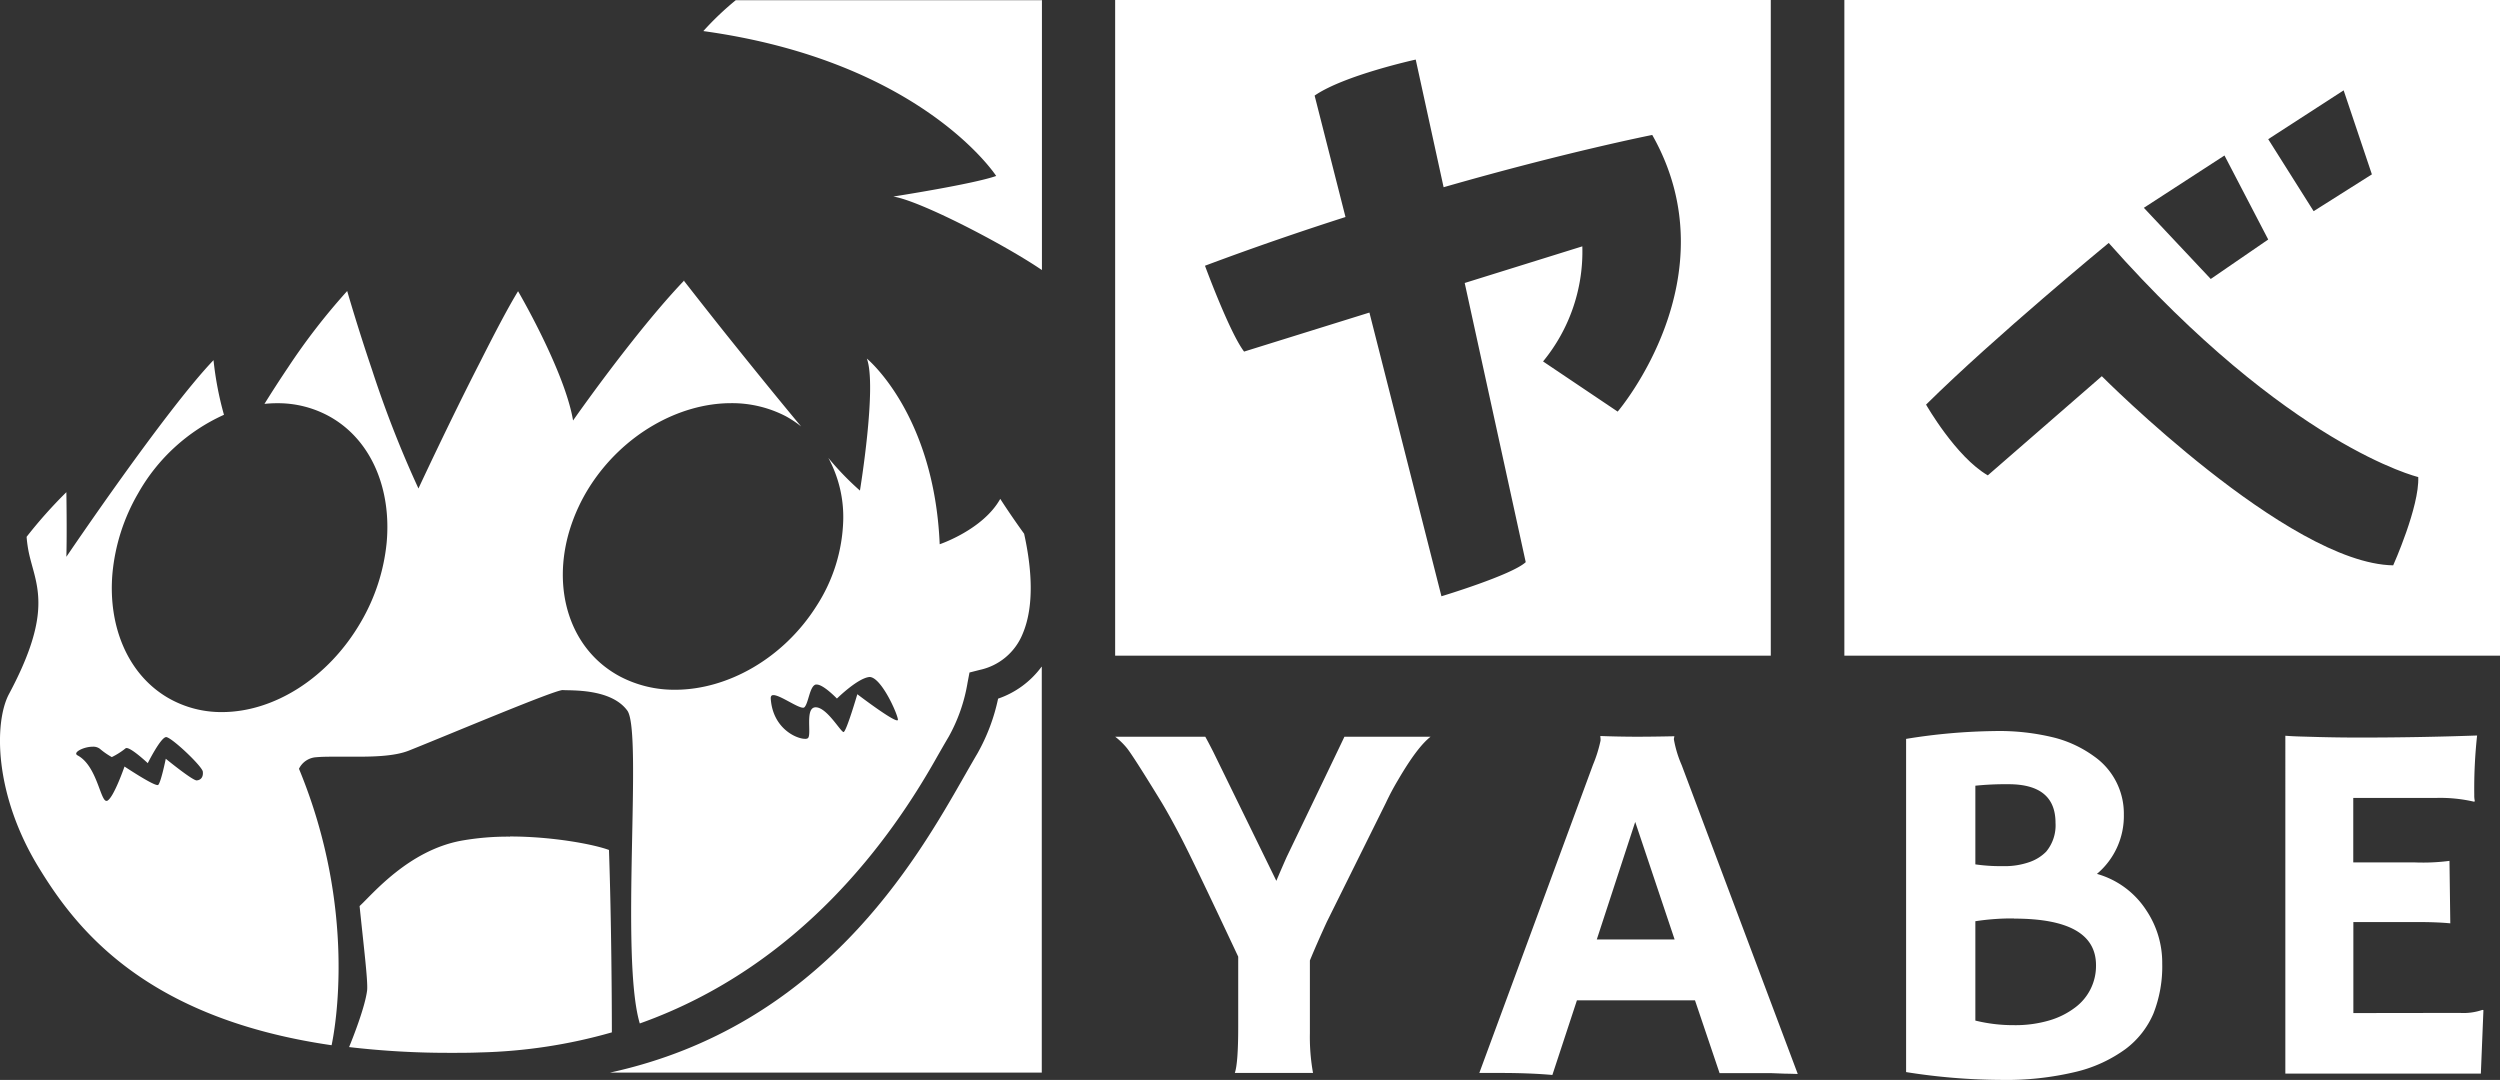
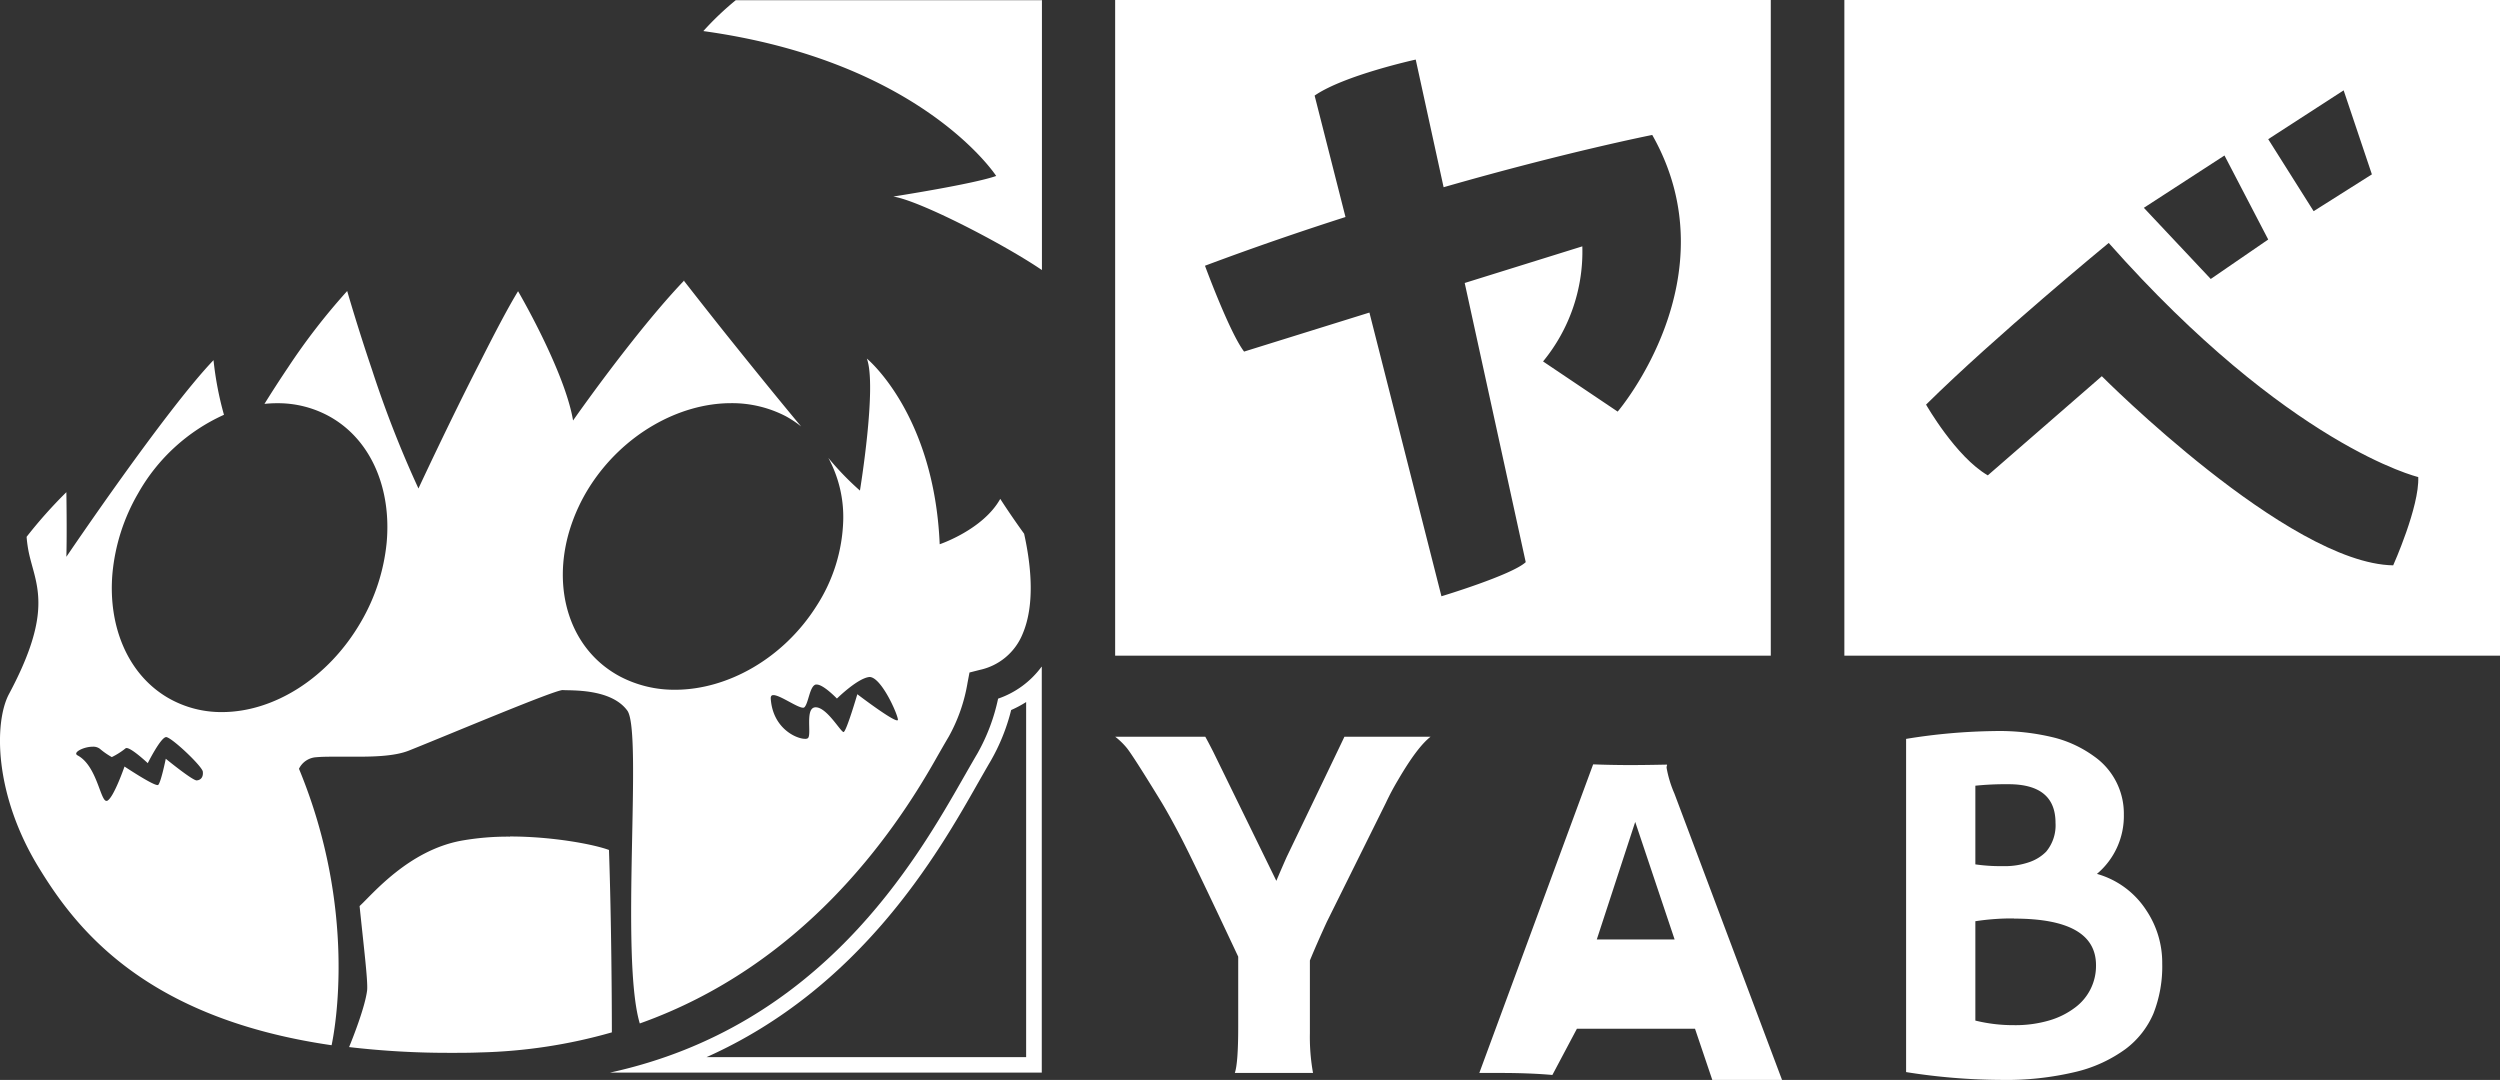
<svg xmlns="http://www.w3.org/2000/svg" viewBox="0 0 485.9 209.89">
  <rect x="0" y="0" width="485.9" height="209.89" fill="#333333" stroke="none" />
  <defs>
    <style>.a{fill:#fff;}</style>
  </defs>
  <title>logo-light</title>
  <path class="a" d="M218.24,125.94V1.5H342.67V125.94Zm60.85-8.19,1.5-.45c1.44-.44,14.11-4.31,17-7l.62-.58L286.44,56l19.61-6.11a32.55,32.55,0,0,1-7.29,19.38l-1.07,1.28,17,11.42.87-1c.23-.27,22.88-27.25,6.92-55.46l-.54-.95-1.06.21c-.16,0-16.15,3.22-39.13,9.74l-5.4-24.71-1.47.32c-.58.13-14.32,3.18-20.19,7.23l-.85.6,5.88,23.24c-8.92,2.88-17.67,5.93-26,9.07l-1.4.52.52,1.4c.19.53,4.86,13.17,7.79,17l.63.84,23.92-7.44Z" />
  <path class="a" d="M341.17,3V124.44H219.74V3H341.17M257.91,40.19c-8.48,2.76-16.8,5.66-24.76,8.65l-2.79,1,1,2.8c.5,1.36,5,13.45,8,17.44l1.27,1.68,2-.63,21.39-6.65,13.18,52.07.77,3,3-.91c3.36-1,14.58-4.54,17.55-7.3l1.25-1.16-.36-1.68L288.2,57,304.41,52a30.56,30.56,0,0,1-6.8,16.34l-2.14,2.55,2.77,1.86,14.5,9.75L315,84l1.74-2a61.64,61.64,0,0,0,9.77-17.44c5.08-13.92,4.15-27.66-2.69-39.74l-1.06-1.89-2.13.42c-.16,0-15.51,3.09-37.72,9.34l-4.74-21.69L277.48,8l-2.93.65c-.59.13-14.62,3.24-20.72,7.46l-1.71,1.19.51,2,5.28,20.88M344.17,0H216.74V127.44H344.17V0ZM241.79,68.32c-2.84-3.75-7.59-16.67-7.59-16.67,9.44-3.54,18.64-6.69,27.31-9.47l-6-23.6c5.68-3.94,19.65-7,19.65-7l5.42,24.81c24-6.89,40.55-10.16,40.55-10.16C336.79,53.86,314.41,80,314.41,80l-14.5-9.75a33.62,33.62,0,0,0,7.63-22.37L284.68,55l11.86,54.26c-2.69,2.5-16.38,6.63-16.38,6.63l-14-55.14-24.41,7.6Z" />
  <path class="a" d="M360,125.94V1.5H484.4V125.94Zm48.48-50.77c6.11,6,37.56,35.89,56.67,36.21h1l.4-.9c.22-.48,5.26-11.8,5-17.84l-.05-1.13-1.1-.26c-.24-.06-25.2-6.45-59.39-45l-1-1.08-1.12.92c-.22.18-22.2,18.28-35.6,31.51l-.82.81.57,1c.25.43,6.07,10.56,12.56,14.3l.92.54Zm5.91-35.07,15.11,16.08L442.79,47l-9.88-19Zm24.43-13.5,10.42,16.52,13.6-8.6-6.49-19.27Z" />
  <path class="a" d="M482.9,3V124.44H361.47V3H482.9M448.74,45.19l2.54-1.6,11.34-7.17,2-1.26-.75-2.23-5.5-16.33L457.12,13,453.88,15l-14.66,9.49-2.49,1.61,1.58,2.51,8.83,14,1.6,2.54m-19.48,13,2.12-1.46L442.54,49l2.19-1.51-1.22-2.35L435,28.83l-1.53-2.93-2.77,1.8L415.05,37.87l-3,2,2.46,2.62,13,13.83,1.77,1.88M386.7,96.05l1.61-1.4L408.39,77.2c8.05,7.77,37.93,35.37,56.7,35.67l2,0,.81-1.81c.55-1.23,5.4-12.23,5.13-18.51l-.11-2.25-2.18-.54c-.25-.06-24.84-6.44-58.63-44.57l-1.92-2.16-2.23,1.83c-.22.18-22.26,18.32-35.7,31.6l-1.64,1.62,1.14,2C372,80.56,378,91,384.85,95l1.85,1.07M485.9,0H358.47V127.44H485.9V0ZM449.68,41.05l-8.83-14,14.66-9.49L461,33.89l-11.33,7.16Zm-20,13.17-13-13.83,15.67-10.17,8.5,16.33-11.17,7.67ZM386.35,92.39c-6.21-3.59-12-13.75-12-13.75,13.5-13.34,35.5-31.42,35.5-31.42,35,39.5,60.16,45.5,60.16,45.5.25,5.75-4.87,17.16-4.87,17.16-20.41-.34-56.63-36.76-56.63-36.76L386.35,92.39Z" />
  <path class="a" d="M240,208.54q.66-1.92.66-8.94V185.94q-8.79-18.72-11.22-23.36t-4.11-7.35q-5.3-8.64-6.38-9.92a14,14,0,0,0-2.2-2.12h17.51c.37.66.88,1.63,1.53,2.9l12.28,25.11q.87-2.07,2-4.62,11.07-23,11.23-23.39h16.75q-2.6,2-6.35,8.45a48.45,48.45,0,0,0-2.33,4.38l-11.48,23.14q-1.92,4.17-3.3,7.52v14.1a39.34,39.34,0,0,0,.61,7.76Z" />
-   <path class="a" d="M301.72,208.93q-4.37-.39-10.2-.39h-4l22.09-59.89a26.52,26.52,0,0,0,1.47-4.69,3.32,3.32,0,0,0-.05-.82l.05-.09q3.3.13,7,.14,3,0,7.31-.09l.05.09a1.21,1.21,0,0,0-.1.54,22.22,22.22,0,0,0,1.52,5l22.55,60c-.68,0-1.48-.05-2.39-.05l-2.64-.1H334.22l-4.78-14.15H306.49Zm23.76-26.33-7.66-22.85-7.47,22.85Z" />
+   <path class="a" d="M301.72,208.93q-4.37-.39-10.2-.39h-4l22.09-59.89l.05-.09q3.3.13,7,.14,3,0,7.31-.09l.05.09a1.21,1.21,0,0,0-.1.54,22.22,22.22,0,0,0,1.52,5l22.55,60c-.68,0-1.48-.05-2.39-.05l-2.64-.1H334.22l-4.78-14.15H306.49Zm23.76-26.33-7.66-22.85-7.47,22.85Z" />
  <path class="a" d="M413.15,203.87a27.08,27.08,0,0,1-9.68,4.45,57.8,57.8,0,0,1-14.59,1.57,120.22,120.22,0,0,1-18.41-1.52V143.61a114.62,114.62,0,0,1,17.09-1.52,44.48,44.48,0,0,1,11.88,1.32A22.8,22.8,0,0,1,407,147a13.58,13.58,0,0,1,5.79,11.33,14.68,14.68,0,0,1-5.23,11.52,16.87,16.87,0,0,1,9.59,7.07,18.3,18.3,0,0,1,3.1,10.35,25,25,0,0,1-1.7,9.7A16.94,16.94,0,0,1,413.15,203.87ZM383.93,168a34.24,34.24,0,0,0,5.33.34,14.48,14.48,0,0,0,5.25-.81,8.4,8.4,0,0,0,3.18-2,8,8,0,0,0,1.82-5.6q0-7.51-9.14-7.51a57.68,57.68,0,0,0-6.44.29Zm7.51,10.51a46.22,46.22,0,0,0-7.51.54v19.31a30.74,30.74,0,0,0,7.46.89,23.41,23.41,0,0,0,6.88-.91,15.49,15.49,0,0,0,5-2.48,10.08,10.08,0,0,0,4.11-8.26Q407.38,178.54,391.44,178.54Z" />
-   <path class="a" d="M478.11,196.87a11.2,11.2,0,0,0,4.37-.59l.2.05-.5,12.33h-38V143c.91.07,1.92.12,3,.15l3.56.1c2.37.06,4.94.1,7.71.1q11.64,0,23-.4a95.2,95.2,0,0,0-.55,11.55,5,5,0,0,0,.1,1.18l-.1.15a29.1,29.1,0,0,0-7.52-.74h-16v12.53h12a40,40,0,0,0,6.7-.3l.16,12.14c-1.63-.16-3.73-.25-6.3-.25H457.4v17.69Z" />
  <path class="a" d="M63.25,201.4c-33-5.16-46.38-20.55-54.33-33.44C.44,154.22.42,140.49,3.08,135.53c7.79-14.54,6.17-20.39,4.61-26-.26-.94-.48-1.74-.65-2.59a21.1,21.1,0,0,1-.32-2.14c1.69-2.11,3.27-4,4.72-5.52,0,2.65,0,6.24,0,8.89l-.14,5.15L14.14,109c.18-.27,16.59-24.51,26.29-35.66a63.44,63.44,0,0,0,1.31,6.43A38,38,0,0,0,25.63,95.13a39.32,39.32,0,0,0-5.18,16.25C19.51,122.49,24,132.29,32.06,137a22.06,22.06,0,0,0,11.18,2.93c10.77,0,21.86-7.17,28.27-18.27a39.4,39.4,0,0,0,5.16-16c1-11.21-3.42-21.11-11.59-25.83a22,22,0,0,0-10.85-2.92q1.55-2.41,3.05-4.64a134.19,134.19,0,0,1,9.47-12.65c.84,2.77,2.29,7.49,4.11,12.87A208.58,208.58,0,0,0,80,95.6l1.38,2.83,1.33-2.85c.06-.14,6.2-13.32,11.91-24.67,2.41-4.79,4.4-8.58,6-11.31,1.18,2.15,3,5.61,4.74,9.4a55.31,55.31,0,0,1,4.5,13l.61,3.63,2.1-3c0-.08,5.3-7.58,11.53-15.45,3.26-4.11,6.21-7.59,8.79-10.38,1.38,1.77,4,5.06,7.09,9,2.7,3.4,6.28,7.86,9.91,12.31a24.85,24.85,0,0,0-7.72-1.19c-10.94,0-22.22,6.66-28.74,17a36,36,0,0,0-4,8.71c-3.92,12.76.34,25,10.59,30.35a24,24,0,0,0,11.32,2.71c10.93,0,22.21-6.66,28.74-17a33.83,33.83,0,0,0,5.43-17.42,27.42,27.42,0,0,0-.52-5.84,14.89,14.89,0,0,0,1.36,1.17l2,1.46.4-2.42c.27-1.67,2.2-13.68,2-21.41,3.8,4.81,9.85,15,10.55,31.65l.09,2,1.89-.63c.32-.11,7.23-2.46,11.27-7.54.79,1.2,1.92,2.85,3.26,4.7,1.66,7.65,1.57,14-.27,18.26a10.06,10.06,0,0,1-7.33,6.13l-2.89.75-.55,2.93a31.15,31.15,0,0,1-3.47,10c-.77,1.29-1.59,2.73-2.47,4.27l-.09.17c-14.13,24.79-32.68,41.64-55.15,50.09-1.57-7.36-1.28-21.74-1-34.54.3-15,.39-22.94-1.22-25.16-3.21-4.41-10.22-4.54-12.86-4.59-.35,0-.61,0-.77,0h-.18c-1.27,0-6.93,2.23-22.24,8.52-3.22,1.32-6.15,2.52-8.23,3.35-2.38,1-6.06,1.08-9.35,1.08H67l-2.31,0c-1.42,0-2.42,0-3.25.11a5.54,5.54,0,0,0-4.68,3.18l-.23.57.23.57C66.84,174.4,64.26,195.53,63.25,201.4ZM18,143.68c-1.41,0-4.22.71-4.64,2.41a1.84,1.84,0,0,0,1,2.1c1.79,1,2.81,3.68,3.55,5.66s1.26,3.36,2.75,3.36h0a1.88,1.88,0,0,0,.62-.11c.43-.15,1.66-.6,3.67-5.8,4.37,2.8,5.27,2.81,5.63,2.81h0a1.71,1.71,0,0,0,1-.31c.34-.25.81-.6,1.57-3.65,3.89,3,4.63,3,5.05,3h.11a2.8,2.8,0,0,0,2-1,3,3,0,0,0,.58-2.42c-.25-1.78-6.79-7.92-8.53-8h0c-.66,0-1.8.08-4.07,4.2-2.41-2-3.34-2-3.68-2a1.84,1.84,0,0,0-1.24.47,8.72,8.72,0,0,1-1.58,1.07c-.36-.24-.85-.59-1.44-1.07A3.51,3.51,0,0,0,18,143.68Zm132.28-10.09a2,2,0,0,0-1.48.61,2.07,2.07,0,0,0-.53,1.6c.39,6.49,5.59,9.29,8.16,9.29a2.28,2.28,0,0,0,1.51-.48c.86-.72.83-1.91.8-3.42a12.91,12.91,0,0,1,.06-2.15,12.37,12.37,0,0,1,2.75,2.88c1,1.22,1.45,1.84,2.37,1.84h.2c.91-.12,1.41-.18,3.3-6.35,5.5,4.08,6.48,4.09,6.92,4.09h0a1.63,1.63,0,0,0,1.65-1.73c-.07-1.12-3.36-9.7-7-9.7h-.23c-2,.18-4.62,2.24-6.12,3.57-1.15-1-2.66-2.13-3.92-2.13a2.47,2.47,0,0,0-.6.08c-1.52.41-2,2.08-2.44,3.54,0,.2-.12.44-.2.66-.42-.2-1-.5-1.39-.73C152.37,134.15,151.26,133.59,150.28,133.59Z" />
  <path class="a" d="M132.73,59.07c1.47,1.87,3.57,4.54,6,7.61s4.93,6.18,7.17,8.94a26.64,26.64,0,0,0-3.82-.26c-11.43,0-23.21,6.93-30,17.66a37.9,37.9,0,0,0-4.2,9.08c-3.57,11.64-.66,22.85,7.24,29.39a35.06,35.06,0,0,0-4.78-.35l-.65,0-.18,0h-.15c-1.41,0-4.41,1.08-22.82,8.63-3.15,1.3-6.13,2.52-8.2,3.35s-5.84,1-8.8,1H67l-2.33,0c-1.45,0-2.5,0-3.37.11a7.09,7.09,0,0,0-5.94,4.12l-.46,1.14.47,1.13A95.58,95.58,0,0,1,62,199.68c-31.33-5.29-44.14-20.08-51.81-32.51C2,153.94,1.91,140.89,4.4,136.23c4.72-8.79,6.07-14.64,6.07-19.11l4.91-7.27c.07-.09,2.31-3.4,5.59-8.09a40,40,0,0,0-2,9.5c-1,11.69,3.75,22,12.36,27a23.57,23.57,0,0,0,11.93,3.13c11.29,0,22.9-7.46,29.57-19a41,41,0,0,0,5.36-16.63,32.78,32.78,0,0,0-1.83-14.52c.78,1.82,1.55,3.49,2.29,5l2.76,5.68,2.66-5.72c.06-.13,6.19-13.29,11.89-24.63,1.76-3.49,3.3-6.45,4.59-8.85,1,2,2.24,4.35,3.4,6.9a54,54,0,0,1,4.38,12.57l1.21,7.26,4.21-6c0-.08,5.28-7.55,11.48-15.38,2.74-3.46,5.26-6.47,7.52-9M27.84,143.73c-1.85-1.29-2.74-1.29-3.25-1.29a3.32,3.32,0,0,0-2.26.87,3.26,3.26,0,0,1-.49.37c-.17-.13-.36-.27-.55-.43A5.12,5.12,0,0,0,18,142.18c-2,0-5.45,1-6.1,3.54a3.37,3.37,0,0,0,1.76,3.8c1.3.69,2.24,3.2,2.86,4.86.76,2,1.62,4.33,4.15,4.33a3.32,3.32,0,0,0,1.13-.2c.74-.26,2-.72,3.87-5,3.46,2.1,4.32,2.1,4.92,2.1a3.19,3.19,0,0,0,1.88-.6c.47-.34.94-.68,1.52-2.36,2.81,2,3.55,2,4.22,2h.2a4.22,4.22,0,0,0,3.08-1.54,4.58,4.58,0,0,0,.91-3.58c-.1-.73-.26-1.83-4.13-5.49s-5.06-3.76-5.82-3.8H32.3c-1.16,0-2.46.32-4.46,3.47M66.13,62.67c.84,2.73,2,6.32,3.31,10.26,2.1,6.2,4.13,11.65,6,16.3a24,24,0,0,0-9.66-10.74,23.13,23.13,0,0,0-8.95-2.95c.55-.85,1.1-1.67,1.64-2.47,2.71-4,5.26-7.51,7.61-10.4M39.51,76.77q.21,1.08.48,2.22a36.46,36.46,0,0,0-4.46,2.79c1.38-1.78,2.71-3.47,4-5M172,78.85c3.34,5.45,7.09,14.3,7.63,27.05l.16,4,3.78-1.26a29.91,29.91,0,0,0,10.63-6.52c.59.86,1.28,1.84,2,2.88,1.52,7.2,1.44,13.09-.25,17a8.66,8.66,0,0,1-6.33,5.27l-2,.51-1.84.48-.36,1.87-.38,2a29.55,29.55,0,0,1-3.29,9.5c-.77,1.3-1.59,2.75-2.46,4.28l-.11.18C165.68,170,148,186.35,126.58,194.88c-1.18-7.68-.9-21.25-.68-32.46.35-17.29.31-23.57-1.51-26.07a1.71,1.71,0,0,0-.11-.14,27,27,0,0,0,7,.89c11.43,0,23.21-6.93,30-17.66a35.34,35.34,0,0,0,5.67-18.19c0-.8,0-1.6-.06-2.39l2.45,1.81.8-4.84a167.66,167.66,0,0,0,1.92-17m-9.41,52.82a6.69,6.69,0,0,0-3.9-1.66,3.66,3.66,0,0,0-1,.13,4.87,4.87,0,0,0-3.15,3.49,9.54,9.54,0,0,0-4.28-1.54,3.54,3.54,0,0,0-2.58,1.08,3.63,3.63,0,0,0-.93,2.72c.45,7.56,6.51,10.7,9.66,10.7a3.74,3.74,0,0,0,2.47-.83,4,4,0,0,0,1.33-3.09l.14.17c1.07,1.35,1.91,2.42,3.55,2.42h.2l.18,0c1.72-.21,2.5-1,3.93-5.39,4.44,3.15,5.38,3.15,6.11,3.15a3.13,3.13,0,0,0,3.15-3.31c-.09-1.5-3.64-11.12-8.52-11.12l-.36,0c-2,.17-4.27,1.68-6,3.09M10,103.19c0,1.71,0,3.45-.06,4.9l-.1,3.55c-.2-.88-.44-1.73-.66-2.55l0-.09c-.23-.82-.44-1.6-.6-2.4-.09-.41-.16-.87-.23-1.39.58-.7,1.13-1.38,1.68-2m123-48.75c-3.26,3.41-6.81,7.64-10.06,11.75-6.34,8-11.59,15.52-11.59,15.52-.66-3.95-2.58-8.88-4.61-13.33-2.92-6.4-6.08-11.8-6.08-11.8-1.9,3.1-4.57,8.19-7.32,13.65C87.47,81.74,81.33,94.94,81.33,94.94a210.73,210.73,0,0,1-9-23c-2.9-8.56-4.85-15.38-4.85-15.38A124.57,124.57,0,0,0,56,71.39c-1.69,2.51-3.25,4.94-4.6,7.11a23,23,0,0,1,2.48-.13,20.69,20.69,0,0,1,10.42,2.72c8,4.61,11.79,14.11,10.85,24.39a37.94,37.94,0,0,1-5,15.4c-6.37,11-17,17.52-27,17.52a20.64,20.64,0,0,1-10.43-2.73c-7.93-4.58-11.73-14-10.87-24.16a37.89,37.89,0,0,1,5-15.63A36.29,36.29,0,0,1,43.53,80.62,63.89,63.89,0,0,1,41.5,70c-9.35,9.76-28.6,38.22-28.6,38.22.13-4.81,0-12.56,0-12.56a90.55,90.55,0,0,0-7.73,8.68,24.63,24.63,0,0,0,.4,2.91c.19.93.43,1.81.67,2.69,1.49,5.37,3,10.92-4.48,24.93-2.91,5.42-3,19.53,5.88,33.92,7,11.41,20.26,29.06,56.81,34.36.6-2.83,5.06-26.17-6.34-53.73a4,4,0,0,1,3.42-2.25c.89-.08,1.95-.1,3.11-.1,1.51,0,3.2,0,4.91,0,3.61,0,7.35-.16,9.91-1.18,8-3.19,28.29-11.77,29.91-11.77h0c1.34.14,9.36-.4,12.56,4,3,4.12-1.44,47.86,2.42,60.8,31.46-11.2,49-36.31,57.5-51.33.91-1.6,1.76-3.08,2.55-4.42a32.34,32.34,0,0,0,3.65-10.46l.38-2,2-.51a11.61,11.61,0,0,0,8.33-7c2.31-5.41,1.78-12.73.29-19.46-2.7-3.73-4.64-6.78-4.64-6.78-3.35,6-11.77,8.82-11.77,8.82-1.07-25.4-14.16-36.09-14.16-36.09,2,5.35-1.34,25.66-1.34,25.66A55.21,55.21,0,0,1,161,89a24.14,24.14,0,0,1,2.89,12.16,32.3,32.3,0,0,1-5.2,16.63c-6.48,10.24-17.34,16.27-27.47,16.27a22.66,22.66,0,0,1-10.62-2.53c-9.81-5.17-13.44-16.9-9.86-28.59a34.81,34.81,0,0,1,3.86-8.35C121.1,84.4,132,78.36,142.09,78.36a22.66,22.66,0,0,1,10.62,2.53,20.48,20.48,0,0,1,3,2c-4.85-5.81-10.3-12.57-14.65-18-4.73-5.94-8.17-10.37-8.17-10.37Zm29.68,81.27s4-3.94,6.28-4.15H169c2.27,0,5.45,7.17,5.52,8.29,0,.1-.05.14-.15.14-1.08,0-7.74-5.08-7.74-5.08s-2.13,7.28-2.67,7.35h0c-.56,0-3.25-4.81-5.42-4.81s-.72,5.34-1.52,6a.87.87,0,0,1-.55.13c-1.72,0-6.32-2.07-6.67-7.88,0-.44.18-.62.52-.62,1.3,0,4.64,2.45,5.76,2.45a.37.37,0,0,0,.27-.09c.81-.81,1-4.08,2.19-4.41a.66.66,0,0,1,.21,0c1.31,0,3.89,2.7,3.89,2.7ZM28.7,148.37s2.54-5.11,3.6-5.11h0c1.06.05,7,5.66,7.12,6.72s-.4,1.65-1.2,1.7h0c-.85,0-6-4.21-6-4.21s-.95,4.71-1.5,5.11a.21.21,0,0,1-.12,0c-1,0-6.4-3.6-6.4-3.6s-2.15,6.23-3.41,6.68l-.11,0c-1.18,0-1.86-6.85-5.6-8.84-1.05-.56,1.19-1.69,2.93-1.69a2.13,2.13,0,0,1,1.38.39,14.68,14.68,0,0,0,2.34,1.63,14.34,14.34,0,0,0,2.65-1.68.27.27,0,0,1,.22-.08c1,0,4.11,2.93,4.11,2.93Z" />
  <path class="a" d="M87.68,203.16a169.6,169.6,0,0,1-17.75-.89,50.07,50.07,0,0,0,2.87-9.57c.16-1.38-.21-5-.89-11.34-.16-1.5-.33-3.07-.5-4.68l.9-.9c3.23-3.26,9.23-9.34,17.52-10.9a50.8,50.8,0,0,1,9.24-.77,71.35,71.35,0,0,1,17.79,2.21c.42,12.89.5,26.77.52,33.23a101,101,0,0,1-24.16,3.53c-1.87,0-3.73.08-5.54.08Z" />
  <path class="a" d="M99.07,165.61a71.7,71.7,0,0,1,16.32,1.87c.37,11.82.46,24.28.48,30.92a100,100,0,0,1-22.69,3.18c-1.85,0-3.7.08-5.5.08-5.45,0-10.7-.23-15.67-.69a42.17,42.17,0,0,0,2.27-8.09c.19-1.55-.15-4.89-.88-11.69-.14-1.27-.28-2.6-.42-3.95.13-.13.26-.27.4-.4,3.11-3.15,8.9-9,16.73-10.48a48.68,48.68,0,0,1,9-.75m0-3a51.48,51.48,0,0,0-9.52.8c-10.26,1.93-17.2,10.41-19.7,12.69.78,7.63,1.66,14.73,1.46,16.41-.4,3.23-2.78,9.26-3.5,11a166.84,166.84,0,0,0,19.87,1.12c1.82,0,3.68,0,5.58-.08a101.45,101.45,0,0,0,25.62-3.9c0-5.8-.08-21.38-.56-35.45-2.9-1.08-10.91-2.62-19.25-2.62Z" />
  <path class="a" d="M200.94,49.66a163.75,163.75,0,0,0-21.13-11c4.92-.86,11.51-2.1,14.29-3.09l1.8-.63-1-1.6c-.59-.91-14.62-21.93-55.1-28.4,1-1,2.27-2.18,3.75-3.41h57.43Z" />
  <path class="a" d="M199.44,3V47c-4.32-2.57-9.7-5.46-14.56-7.74A81.43,81.43,0,0,0,194.6,37l3.59-1.27-2.07-3.19c-.59-.91-14.29-21.45-53.14-28.56.34-.31.7-.62,1.08-.94h55.38m3-3H143a57,57,0,0,0-6.3,6c42.51,5.88,56.92,28.16,56.92,28.16-4.54,1.6-20,4-20,4,5.21.81,21.62,9.33,28.89,14.29V0Z" />
-   <path class="a" d="M129.48,207c34.37-11.77,50.33-39.79,59.28-55.49.89-1.56,1.71-3,2.48-4.31a37.55,37.55,0,0,0,4-10.26,19.47,19.47,0,0,0,5.68-3.47V207Z" />
  <path class="a" d="M199.44,136.47v69H137.31c30-13.39,45-39.56,52.75-53.25.88-1.53,1.71-3,2.47-4.29a38.51,38.51,0,0,0,4-9.93,21.2,21.2,0,0,0,2.91-1.55m3-6.87a17.53,17.53,0,0,1-8.45,6.21,37.21,37.21,0,0,1-4,10.62c-.77,1.31-1.6,2.76-2.5,4.33-9.44,16.57-27.78,48.75-68.93,57.73h83.92V129.6Z" />
</svg>